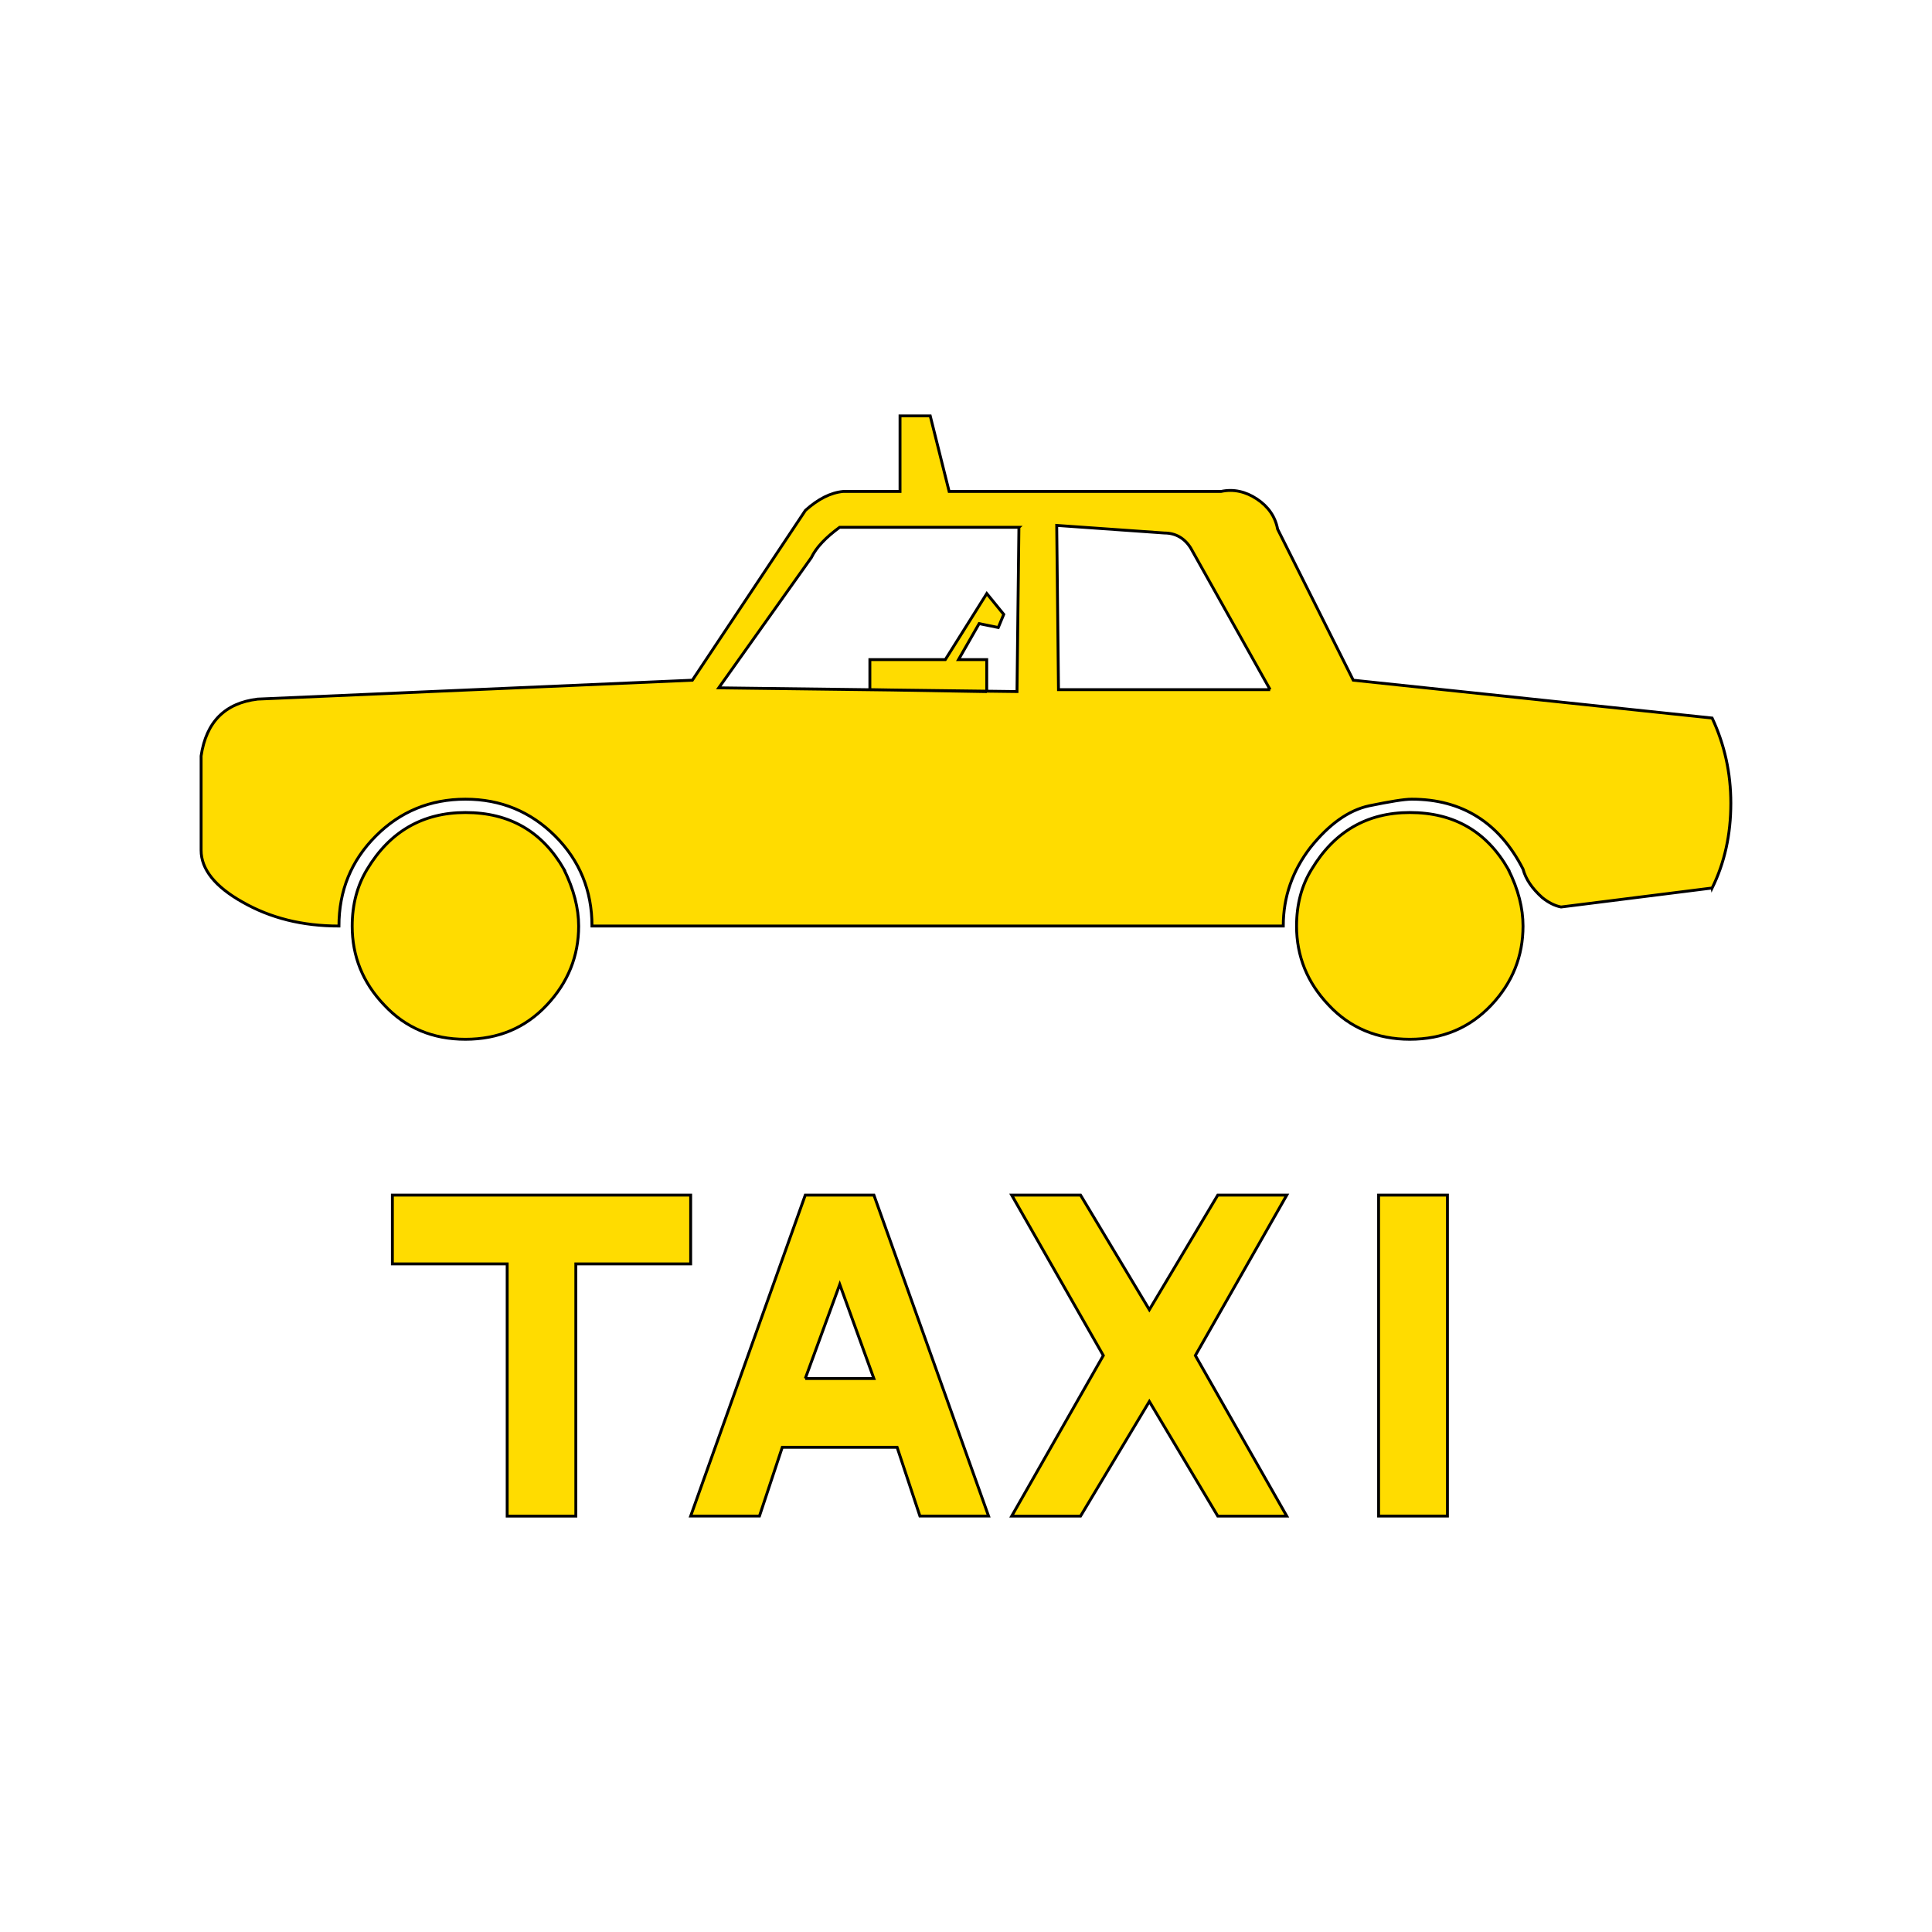
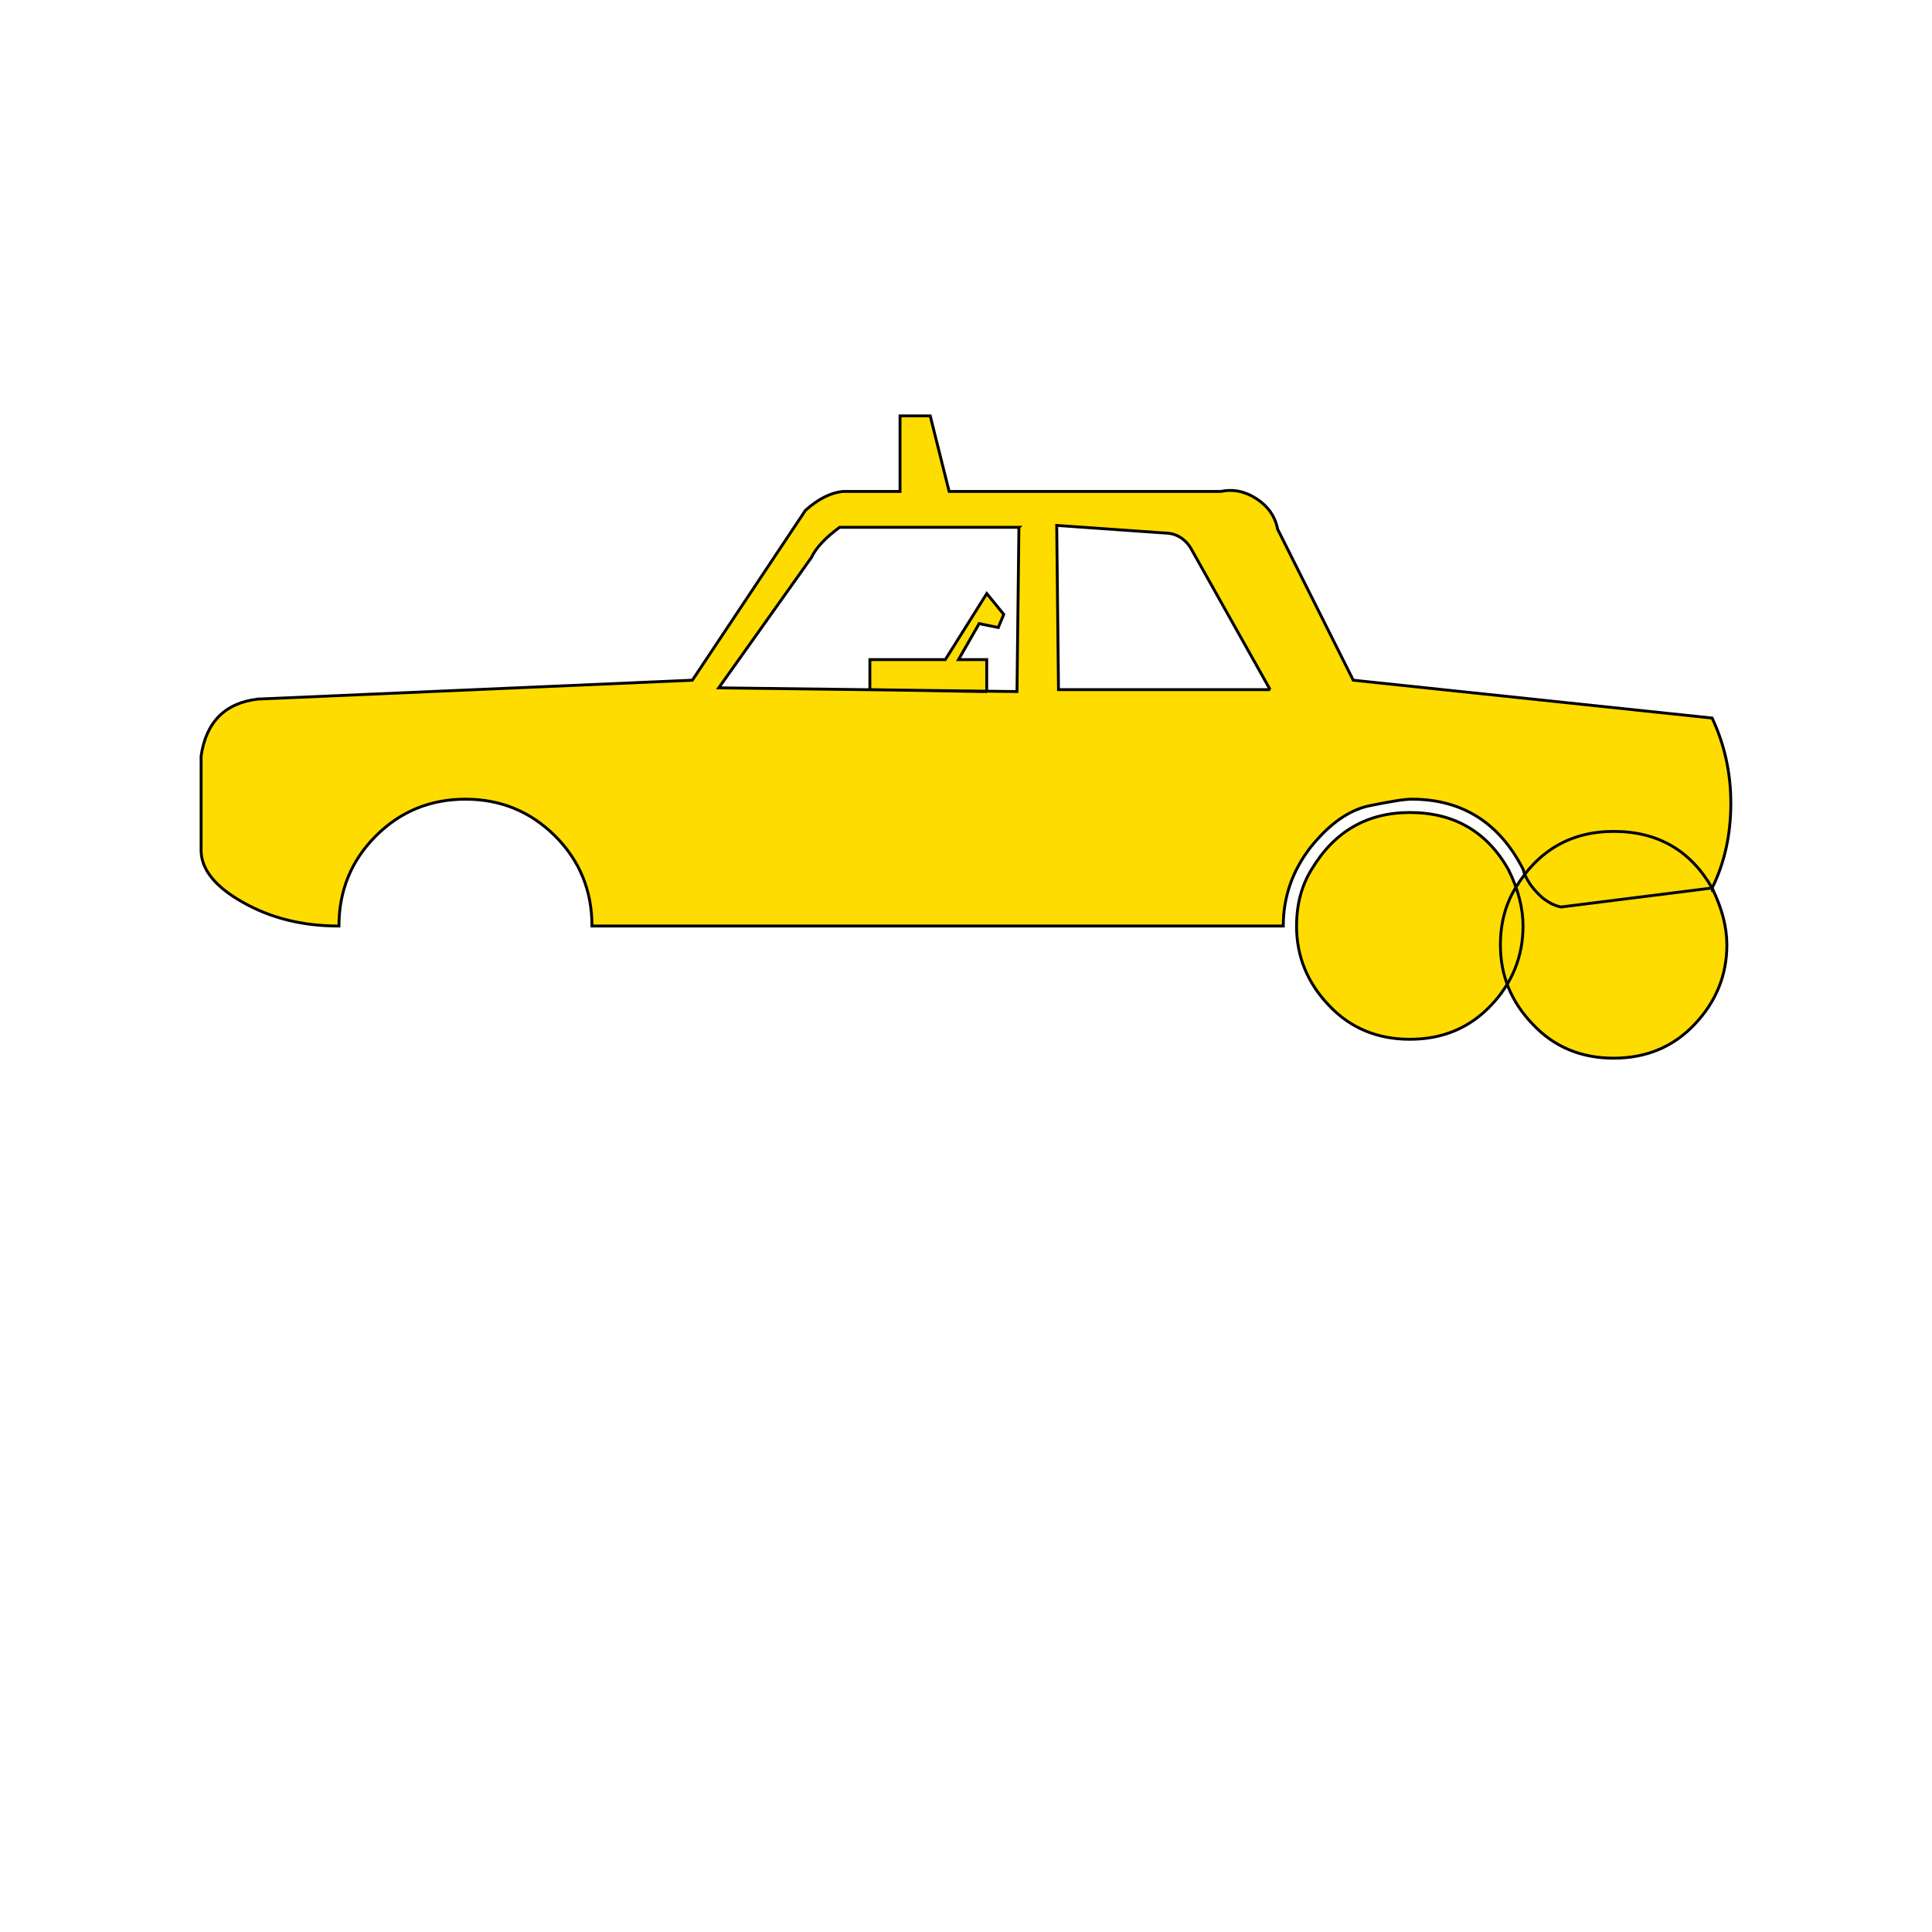
<svg xmlns="http://www.w3.org/2000/svg" id="elektroladestation" version="1.1" viewBox="0 0 41 41">
  <defs>
    <style>
      .st0 {
        fill: #ffdc00;
        stroke: #000;
        stroke-miterlimit: 3.864;
        stroke-width: .061px;
      }
    </style>
  </defs>
-   <path class="st0" d="M36.334,18.846c.264-.534.397-1.134.397-1.802,0-.639-.133-1.243-.397-1.806l-7.616-.803-1.605-3.206c-.05-.265-.199-.48-.439-.639-.239-.159-.496-.217-.76-.161h-5.772l-.401-1.603h-.641v1.603h-1.204c-.269.025-.534.161-.803.401l-2.4,3.605-9.225.401c-.691.083-1.092.482-1.2,1.206v2.003c0,.399.294.771.881,1.1.591.337,1.266.507,2.044.507,0-.751.261-1.388.782-1.91.517-.519,1.154-.782,1.903-.782s1.382.263,1.903.782c.521.521.782,1.159.782,1.91h14.67c0-.617.194-1.171.578-1.669.394-.49.803-.786,1.242-.882.447-.091.745-.141.906-.141,1.067,0,1.858.497,2.362,1.483.058.217.194.413.406.604.128.103.264.175.401.201l3.206-.403ZM11.967,18.445c-.459-.799-1.154-1.202-2.089-1.202-.906,0-1.605.403-2.085,1.202-.211.345-.319.75-.319,1.208,0,.637.223,1.2.682,1.677.451.484,1.026.725,1.721.725s1.27-.24,1.725-.725c.451-.478.678-1.041.678-1.677,0-.377-.103-.78-.314-1.208ZM21.623,11.191l-.041,3.485-6.329-.079,1.965-2.764c.104-.217.307-.428.6-.643h3.806ZM20.94,14.676v-.678h-.599l.438-.764.406.083.116-.279-.36-.442-.88,1.402h-1.601v.637l2.482.042ZM26.955,14.635h-4.492l-.038-3.485,2.284.161c.235,0,.43.108.562.323l1.683,3.001ZM32.007,18.445c-.459-.799-1.15-1.202-2.089-1.202-.906,0-1.601.403-2.081,1.202-.215.345-.322.75-.322,1.208,0,.637.227,1.2.682,1.677.451.484,1.03.725,1.721.725.699,0,1.27-.24,1.729-.725.451-.478.674-1.041.674-1.677,0-.377-.099-.78-.315-1.208Z" />
-   <polygon class="st0" points="14.657 26.822 14.657 25.362 8.327 25.362 8.327 26.822 10.763 26.822 10.763 32.174 12.22 32.174 12.22 26.822 14.657 26.822" />
-   <path class="st0" d="M18.545,25.362h-1.456l-2.432,6.811h1.46l.484-1.459h2.437l.484,1.459h1.457l-2.433-6.811ZM17.089,29.255l.732-1.998.724,1.998h-1.456Z" />
-   <polygon class="st0" points="27.307 32.174 25.367 28.766 27.307 25.362 25.843 25.362 24.391 27.794 22.931 25.362 21.47 25.362 23.414 28.766 21.47 32.174 22.931 32.174 24.391 29.741 25.843 32.174 27.307 32.174" />
-   <rect class="st0" x="29.256" y="25.362" width="1.461" height="6.811" />
+   <path class="st0" d="M36.334,18.846c.264-.534.397-1.134.397-1.802,0-.639-.133-1.243-.397-1.806l-7.616-.803-1.605-3.206c-.05-.265-.199-.48-.439-.639-.239-.159-.496-.217-.76-.161h-5.772l-.401-1.603h-.641v1.603h-1.204c-.269.025-.534.161-.803.401l-2.4,3.605-9.225.401c-.691.083-1.092.482-1.2,1.206v2.003c0,.399.294.771.881,1.1.591.337,1.266.507,2.044.507,0-.751.261-1.388.782-1.91.517-.519,1.154-.782,1.903-.782s1.382.263,1.903.782c.521.521.782,1.159.782,1.91h14.67c0-.617.194-1.171.578-1.669.394-.49.803-.786,1.242-.882.447-.091.745-.141.906-.141,1.067,0,1.858.497,2.362,1.483.058.217.194.413.406.604.128.103.264.175.401.201l3.206-.403Zc-.459-.799-1.154-1.202-2.089-1.202-.906,0-1.605.403-2.085,1.202-.211.345-.319.75-.319,1.208,0,.637.223,1.2.682,1.677.451.484,1.026.725,1.721.725s1.27-.24,1.725-.725c.451-.478.678-1.041.678-1.677,0-.377-.103-.78-.314-1.208ZM21.623,11.191l-.041,3.485-6.329-.079,1.965-2.764c.104-.217.307-.428.6-.643h3.806ZM20.94,14.676v-.678h-.599l.438-.764.406.083.116-.279-.36-.442-.88,1.402h-1.601v.637l2.482.042ZM26.955,14.635h-4.492l-.038-3.485,2.284.161c.235,0,.43.108.562.323l1.683,3.001ZM32.007,18.445c-.459-.799-1.15-1.202-2.089-1.202-.906,0-1.601.403-2.081,1.202-.215.345-.322.75-.322,1.208,0,.637.227,1.2.682,1.677.451.484,1.03.725,1.721.725.699,0,1.27-.24,1.729-.725.451-.478.674-1.041.674-1.677,0-.377-.099-.78-.315-1.208Z" />
</svg>